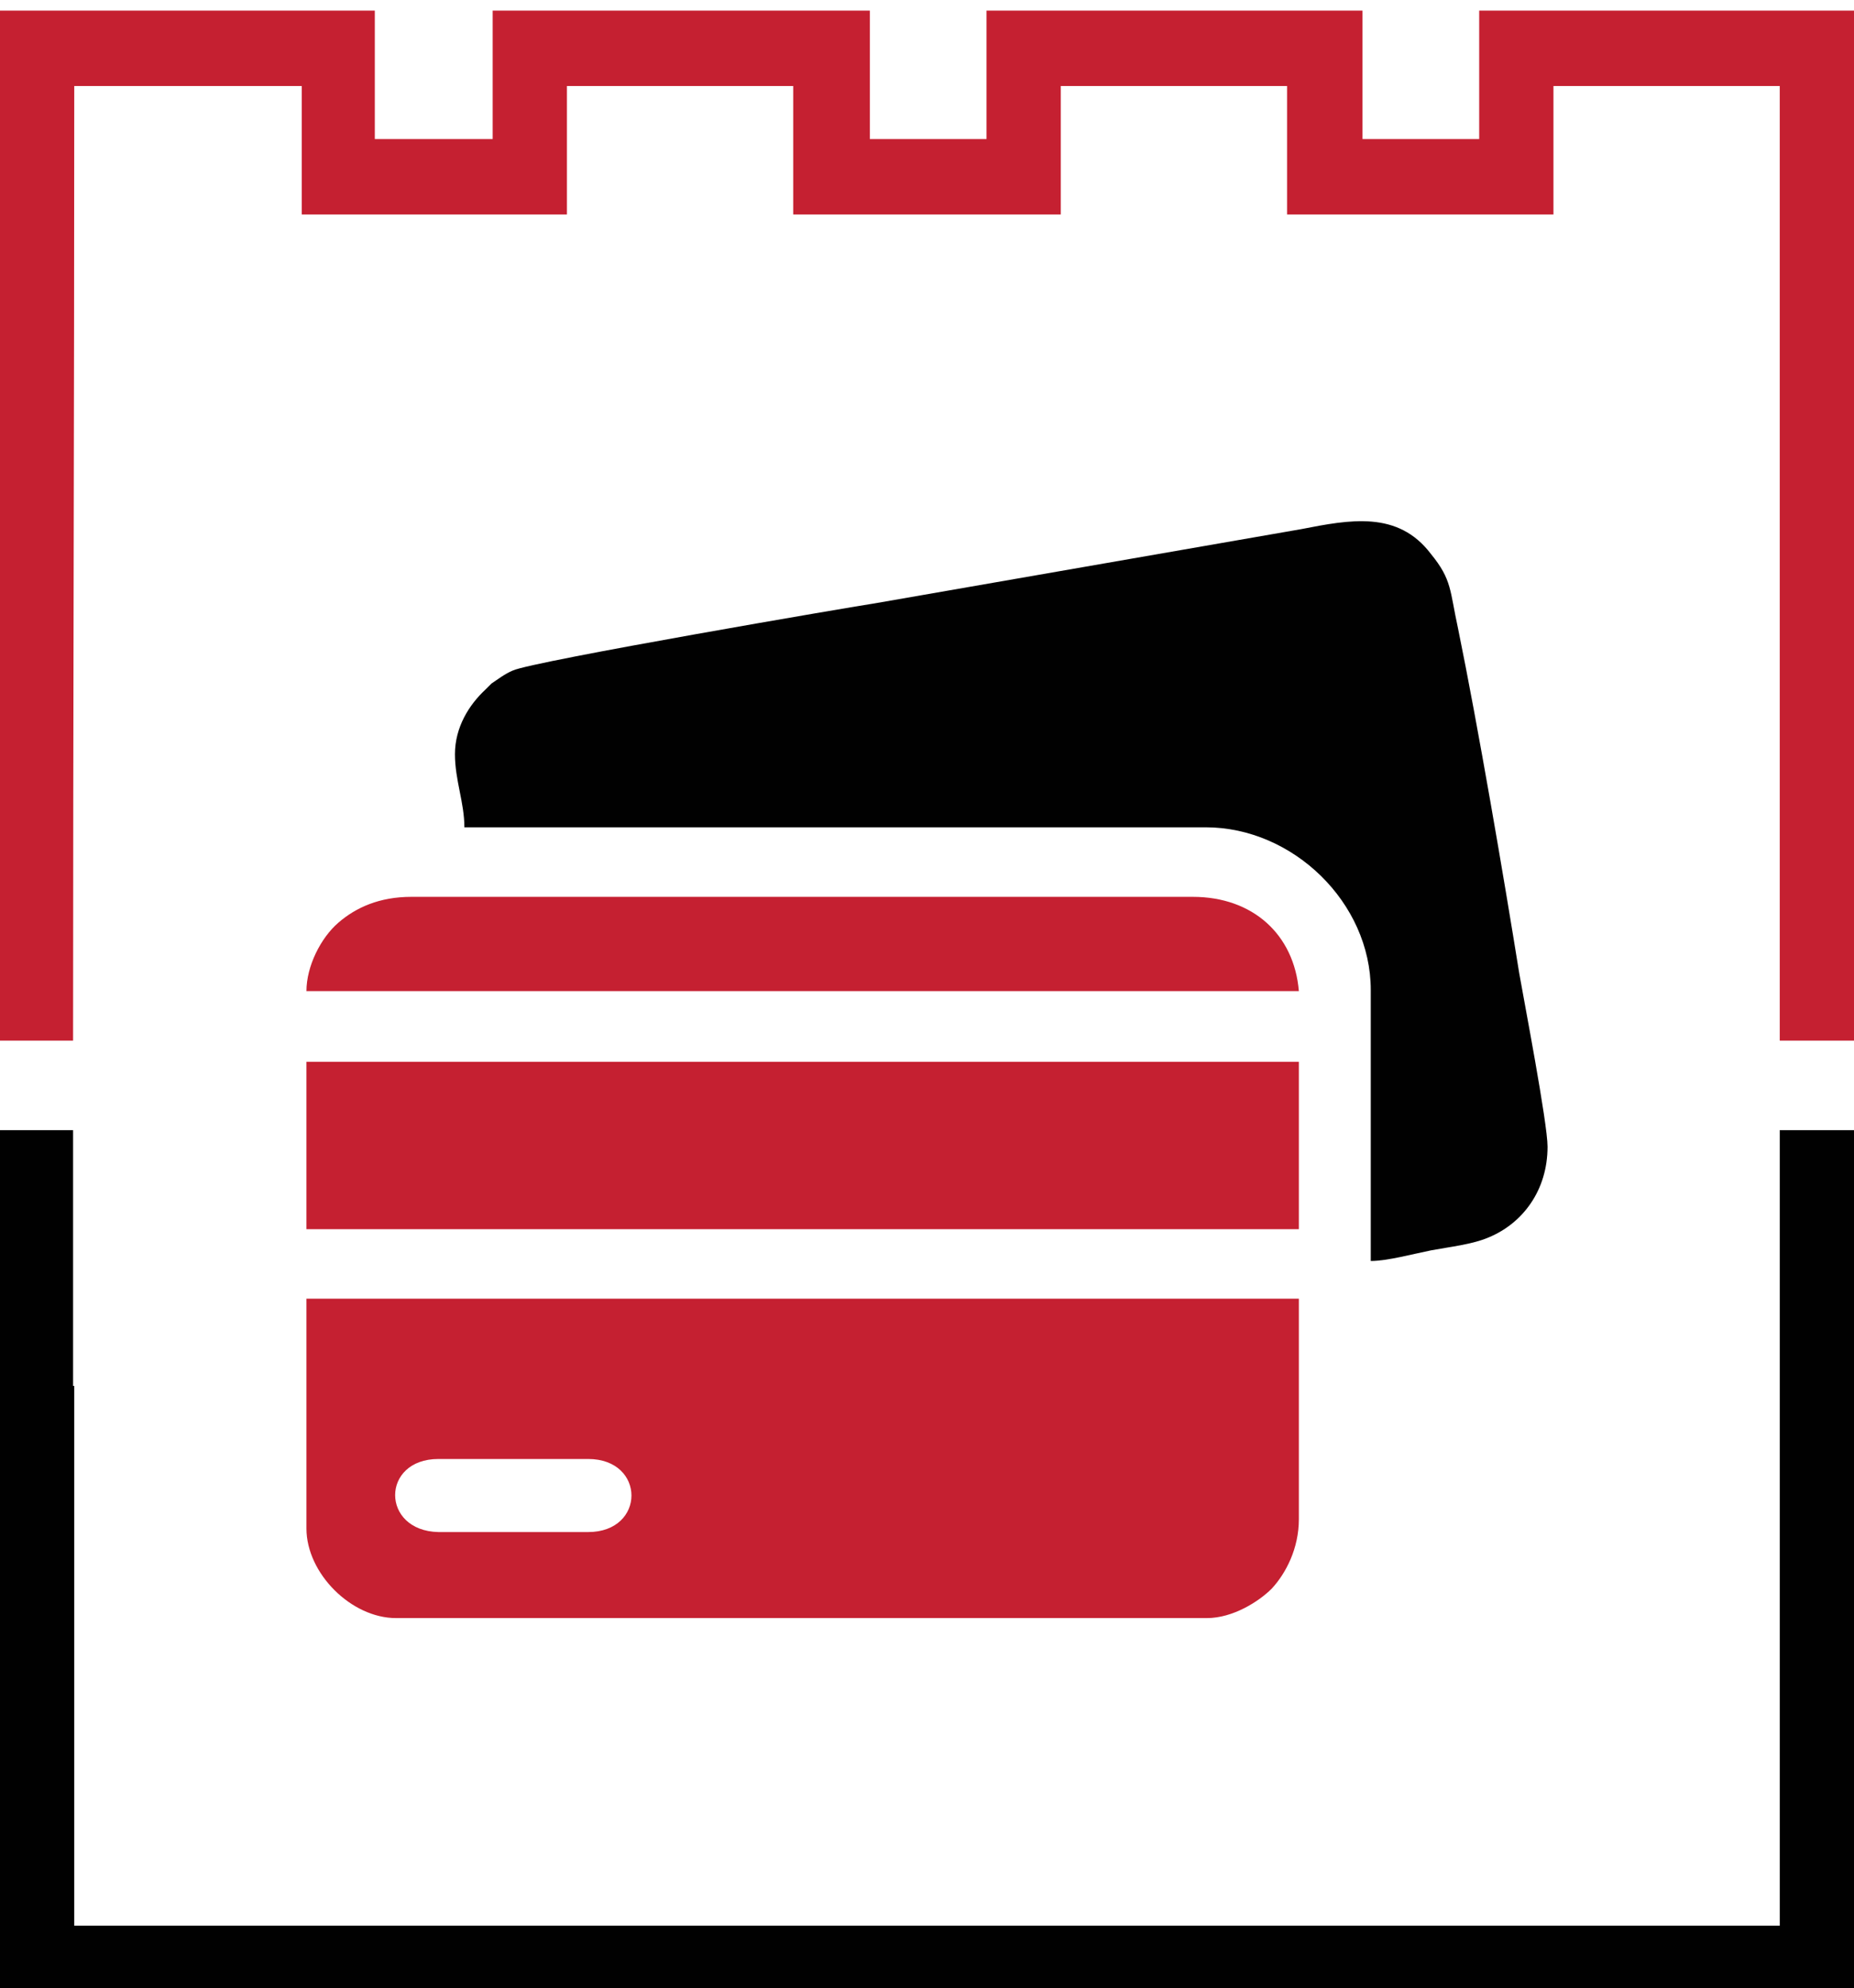
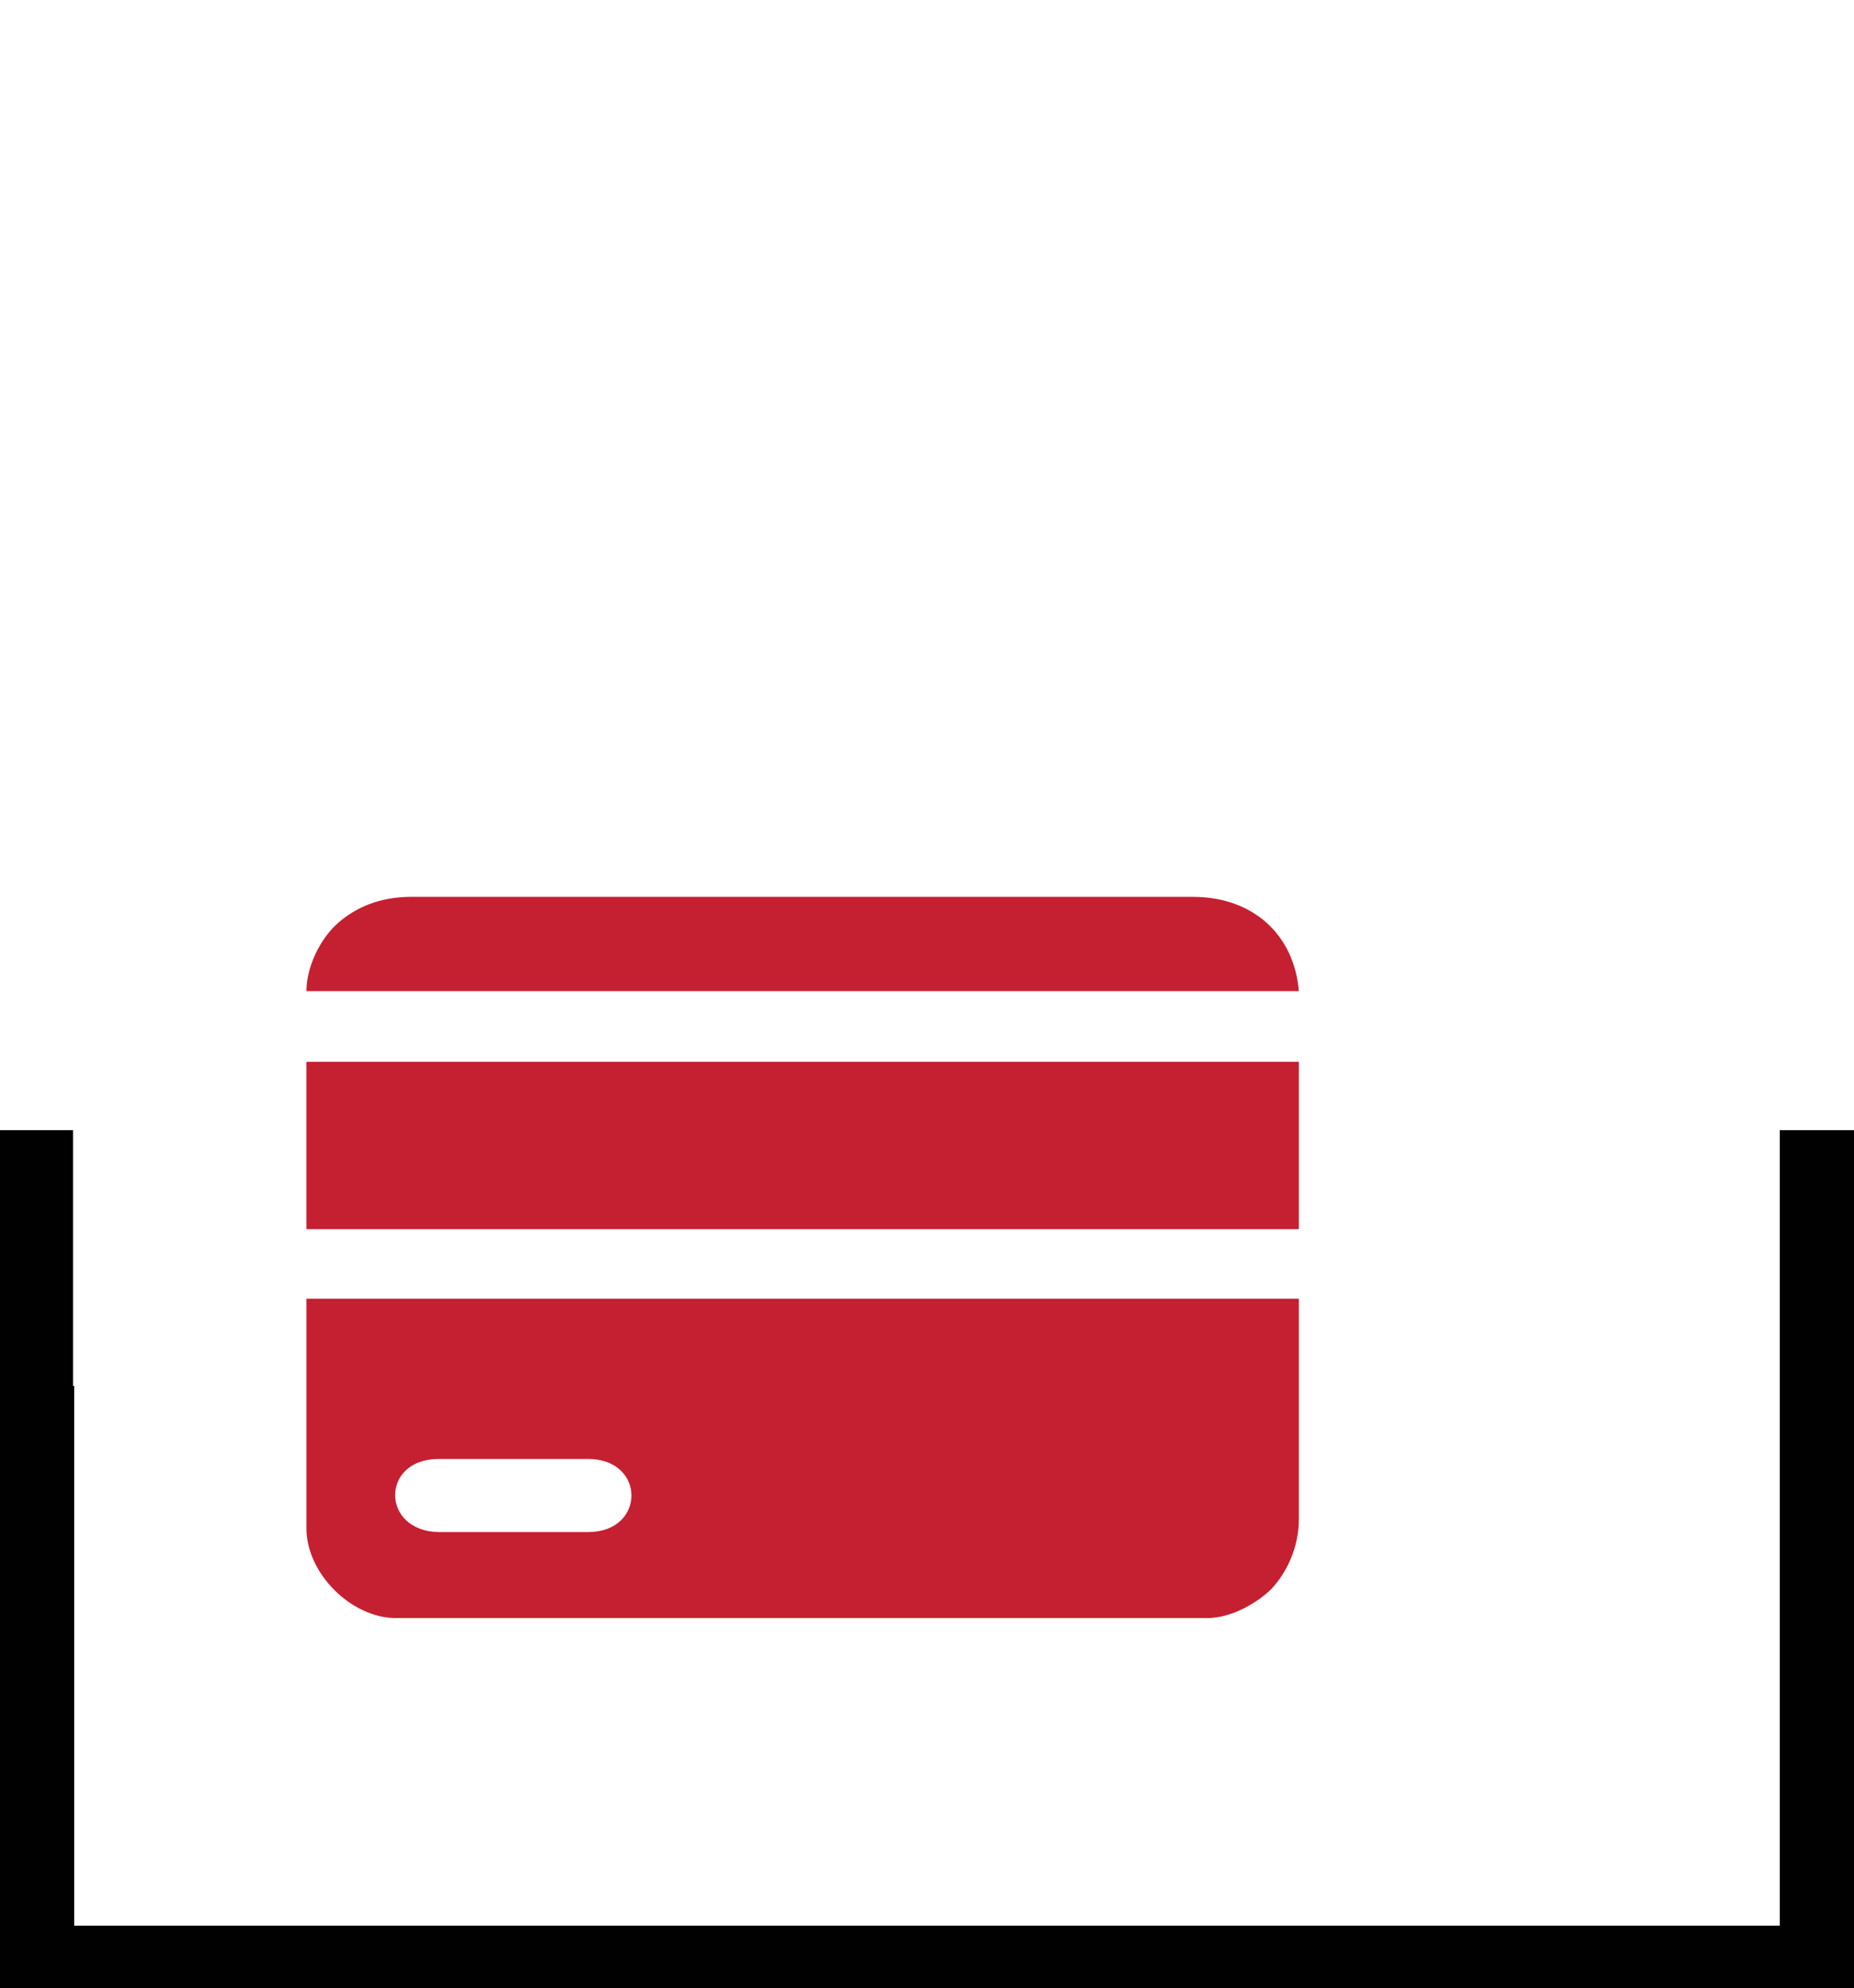
<svg xmlns="http://www.w3.org/2000/svg" id="Слой_1" x="0px" y="0px" viewBox="0 0 157.3 168.7" style="enable-background:new 0 0 157.3 168.7;" xml:space="preserve">
  <style type="text/css"> .st0{fill-rule:evenodd;clip-rule:evenodd;fill:#C52031;} .st1{fill-rule:evenodd;clip-rule:evenodd;fill:#010101;} </style>
  <g>
-     <path class="st0" d="M31.9,11.8h9.9V0.9h32v10.9h9.9V0.9h31.9v10.9h9.9V0.9h31.9v87.4H151v-6.5h0V7.3h-19.2v10.9h-22.6V7.3H90v10.9 H67.3V7.3H48.1v10.9H25.6V7.3H6.3c0,27-0.1,54.1-0.1,81h-6.3V0.9h31.9V11.8z" />
    <polygon class="st1" points="3.1,95.9 6.2,95.9 6.2,117.6 6.3,117.6 6.3,163.4 151,163.4 151,102.3 151,102.3 151,95.9 157.4,95.9 157.4,169.8 -0.1,169.8 -0.1,95.9 " />
-     <path class="st1" d="M38.6,64c0,2.2,0.8,4.1,0.8,6.2h62.9c7.4,0,14,6.4,14,13.8v23c1.4,0,3.6-0.6,5.1-0.9c1.6-0.3,3.5-0.5,4.9-1.1 c2.9-1.2,5-4,5-7.7c0-2-2-12.4-2.4-14.7c-1.3-8.1-3.5-21-5.2-29.3c-0.7-3.2-0.5-4.1-2.3-6.3c-2.8-3.7-6.9-2.9-11-2.1l-36.2,6.3 c-1.4,0.2-29,4.9-30.7,5.7c-0.7,0.3-1.2,0.7-1.8,1.1c-0.1,0.1-0.2,0.2-0.3,0.3c0,0-0.1,0.1-0.1,0.1c0,0-0.1,0.1-0.1,0.1 C39.8,59.8,38.6,61.7,38.6,64L38.6,64z" />
    <path class="st0" d="M37.2,123.8h12.7c4.9,0,4.9,6.2,0,6.2H37.2C32.3,129.9,32.3,123.8,37.2,123.8L37.2,123.8z M26,129.7 c0,3.8,3.8,7.6,7.6,7.6h68.8c2.2,0,4.4-1.4,5.5-2.5c1.2-1.3,2.3-3.4,2.3-5.9v-18.7H26V129.7z" />
    <rect x="26" y="90.1" class="st0" width="84.2" height="14.2" />
    <path class="st0" d="M26,84.1h84.2c-0.4-4.8-3.9-8-9-8H34.9c-2.7,0-4.7,0.9-6.2,2.2S26,82,26,84.1L26,84.1z" />
  </g>
</svg>